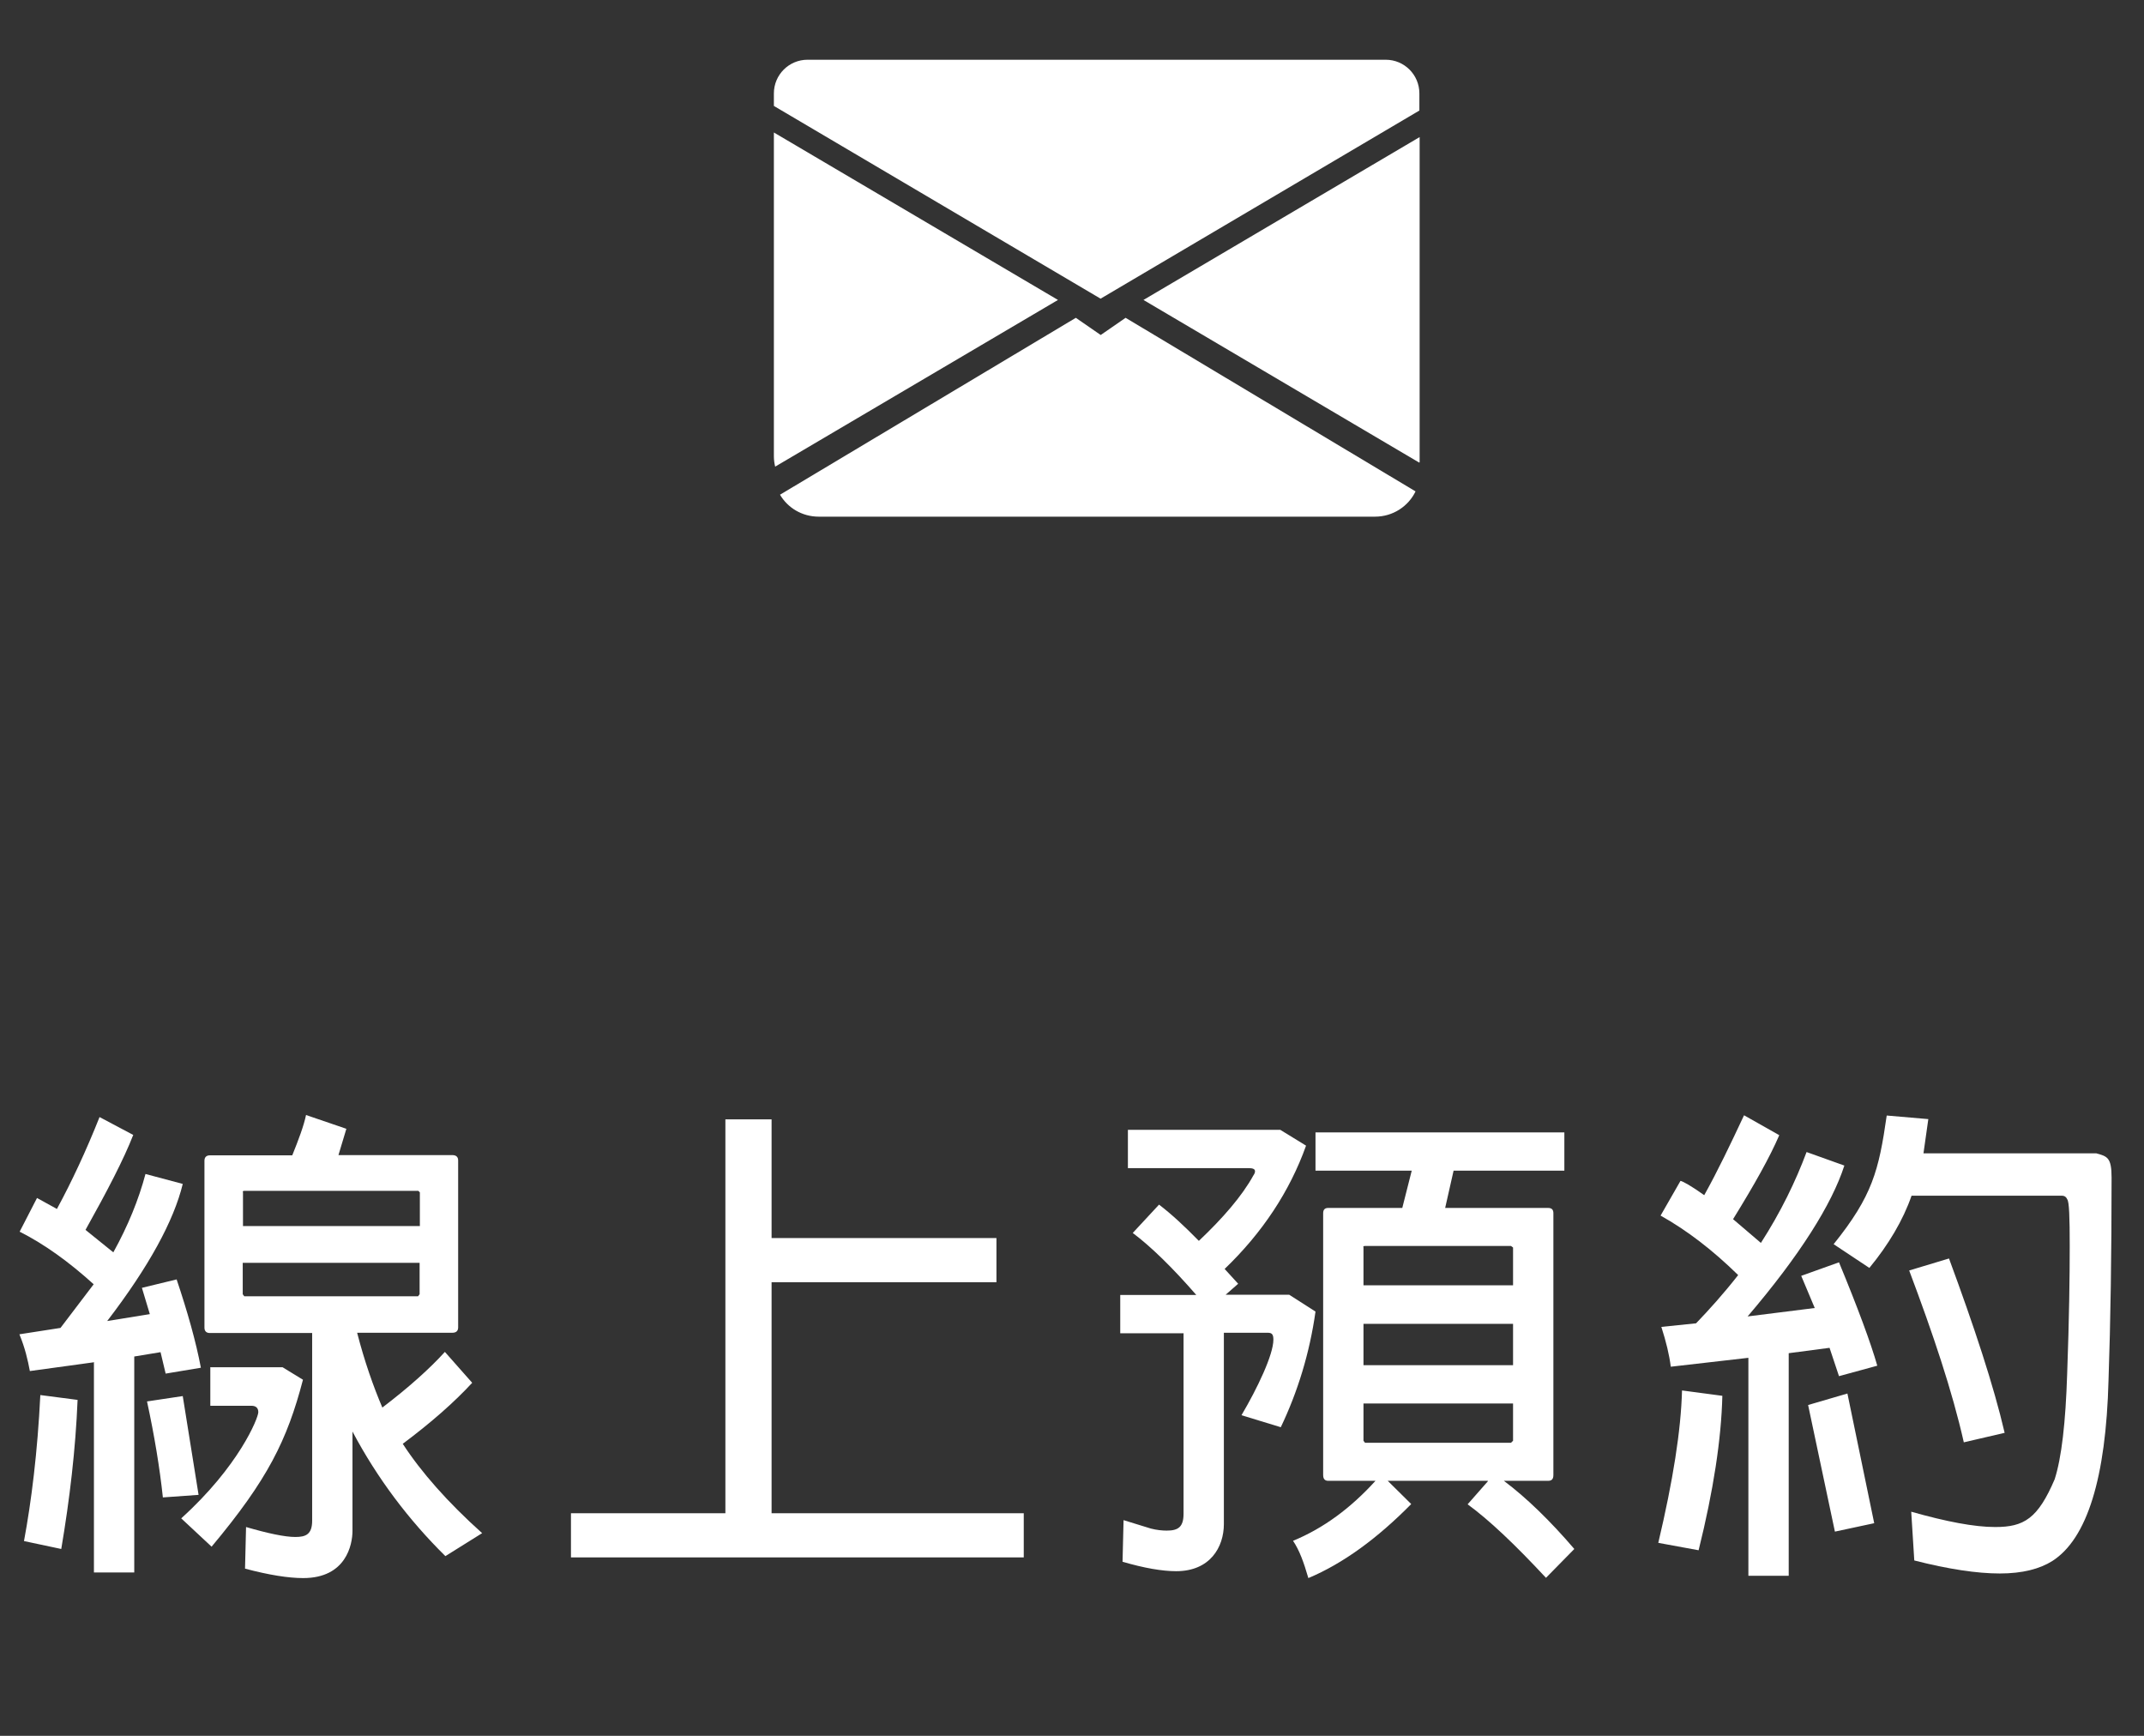
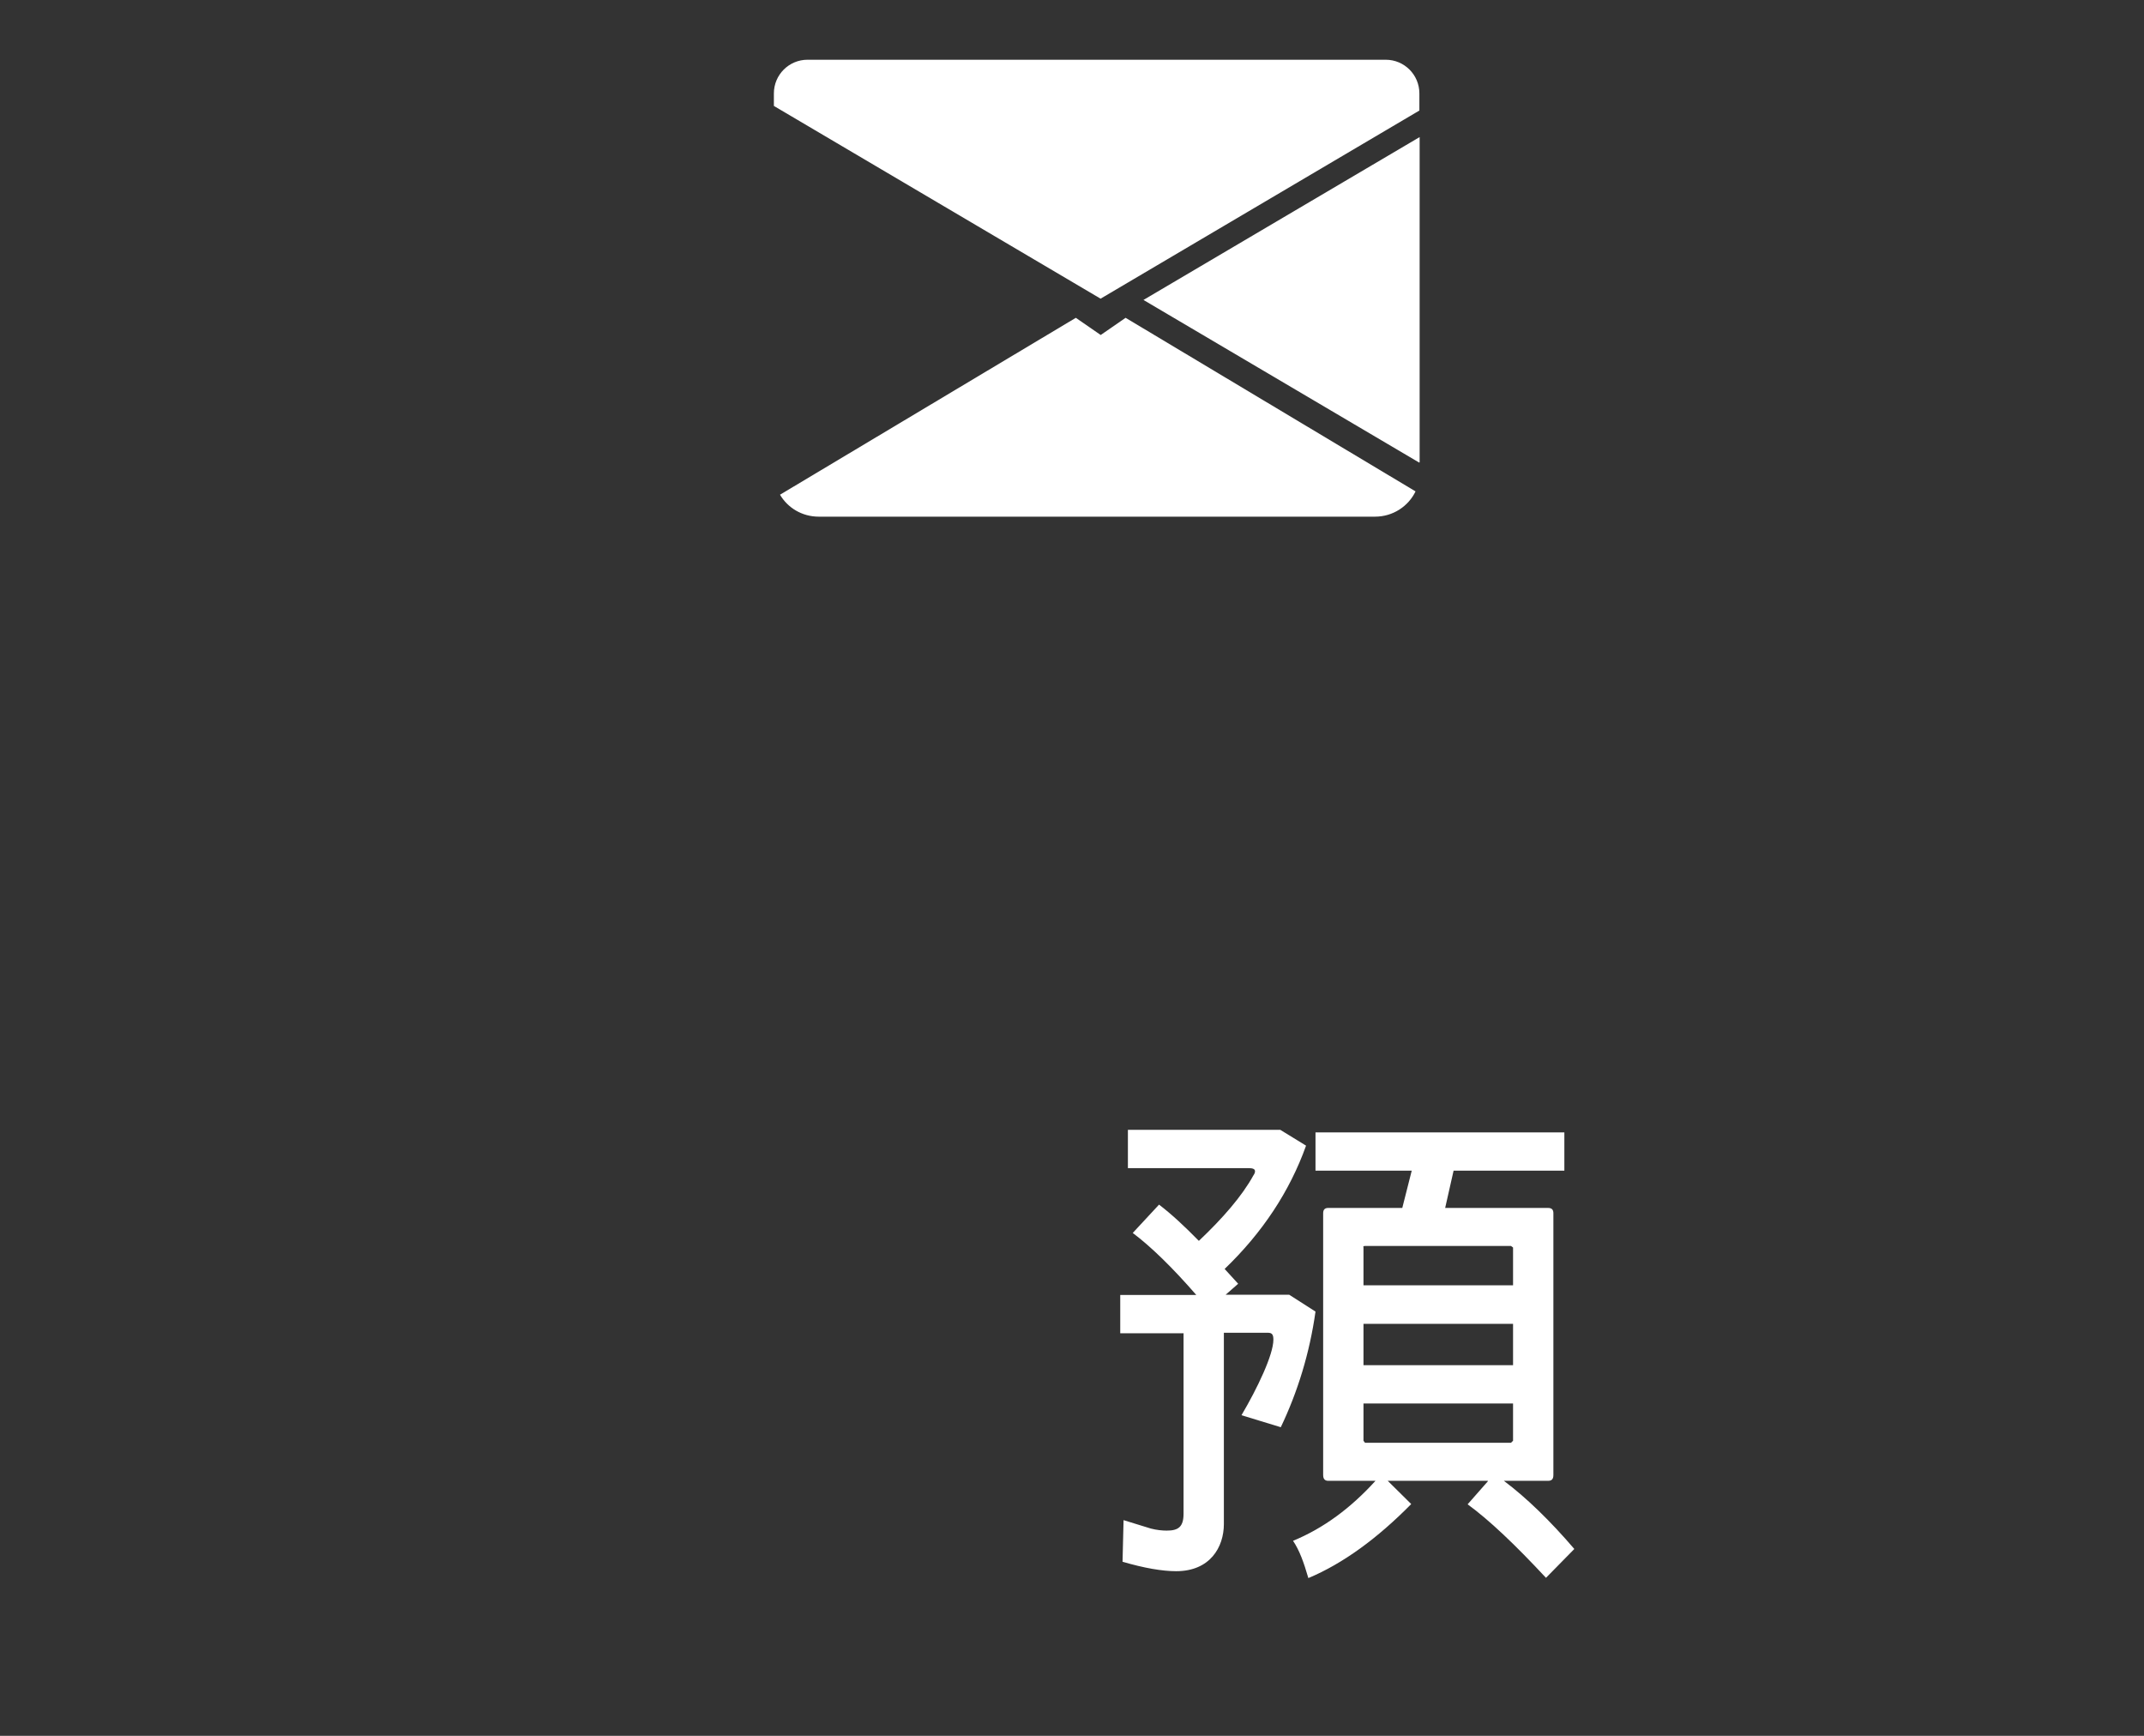
<svg xmlns="http://www.w3.org/2000/svg" id="a" viewBox="0 0 84 68">
  <rect x="0" y="0" width="84" height="68" fill="#333333" stroke="none" />
-   <path d="M30.32,5.19v12.69c0,.14.02.27.05.4l11.08-6.53-11.13-6.56Z" fill="#fff" stroke-width="0" />
  <path d="M54.3,2.34h-22.66c-.73,0-1.32.59-1.32,1.32v.49l12.8,7.55,12.49-7.37v-.67c0-.73-.59-1.32-1.32-1.32Z" fill="#fff" stroke-width="0" />
  <path d="M55.62,18.11V5.37l-10.82,6.38,10.8,6.37s0,0,.02-.01Z" fill="#fff" stroke-width="0" />
  <path d="M43.12,13.12l-.97-.67-11.59,6.93c.3.51.86.86,1.52.86h21.79c.71,0,1.31-.41,1.59-.99l-11.36-6.8-.97.67Z" fill="#fff" stroke-width="0" />
-   <path d="M3.72,53.36l-2.55.35c-.08-.43-.19-.91-.41-1.44l1.61-.25,1.3-1.71c-.95-.86-1.91-1.56-2.9-2.06l.68-1.32.78.43c.58-1.07,1.15-2.29,1.67-3.6l1.32.7c-.37.95-1.01,2.18-1.87,3.72l1.09.88c.58-1.05.99-2.06,1.26-3.07l1.46.39c-.35,1.44-1.32,3.23-2.96,5.37l1.67-.27-.31-1.03,1.36-.33c.43,1.28.76,2.45.95,3.46l-1.38.23-.2-.84-1.03.17v8.46h-1.58v-8.23ZM.94,60.37c.29-1.56.53-3.48.64-5.72l1.46.19c-.08,1.95-.31,3.89-.64,5.84l-1.46-.31ZM6.38,58.65c-.12-1.13-.33-2.41-.62-3.75l1.4-.21.62,3.87-1.4.1ZM8.23,53.56h2.84l.8.49c-.62,2.37-1.38,3.91-3.58,6.54l-1.19-1.11c2.26-2.04,3.02-3.93,3.02-4.16,0-.17-.1-.25-.27-.25h-1.61v-1.5ZM13.99,52.2c.29,1.13.64,2.12.99,2.94,1.05-.8,1.87-1.54,2.45-2.18l1.07,1.21c-.7.76-1.61,1.56-2.72,2.39.72,1.11,1.77,2.3,3.11,3.5l-1.44.9c-1.44-1.42-2.67-3.05-3.64-4.88v3.89c0,.54-.25,1.85-1.93,1.85-.58,0-1.34-.12-2.28-.37l.04-1.63c.86.25,1.52.39,1.93.39s.66-.1.66-.64v-7.35h-4.01c-.14,0-.21-.08-.21-.21v-6.54c0-.14.08-.21.21-.21h3.23c.25-.62.45-1.15.54-1.58l1.58.54-.31,1.03h4.46c.16,0,.23.08.23.21v6.54c0,.14-.08.21-.23.21h-3.74ZM9.52,48.03h6.93v-1.32l-.06-.06h-6.81c-.06,0-.08.02-.06.06v1.32ZM16.44,49.47h-6.93v1.23l.06.08h6.81l.06-.08v-1.23Z" fill="#fff" stroke-width="0" />
-   <path d="M28.42,59.28v-15.43h1.81v4.65h8.81v1.73h-8.81v9.05h9.88v1.73h-17.74v-1.73h6.05Z" fill="#fff" stroke-width="0" />
  <path d="M46.36,52.23h-2.47v-1.5h2.98c-.93-1.07-1.77-1.89-2.49-2.43l1.03-1.11c.51.39,1.01.86,1.56,1.42.93-.88,1.69-1.75,2.14-2.57.04-.06.06-.1.06-.16,0-.08-.08-.12-.25-.12h-4.73v-1.5h5.97l1.01.62c-.64,1.79-1.71,3.41-3.19,4.83l.53.58-.49.43h2.49l1.03.66c-.23,1.63-.7,3.15-1.36,4.53l-1.54-.47c.62-1.05,1.25-2.37,1.25-2.96,0-.18-.04-.27-.21-.27h-1.73v7.49c0,.91-.54,1.85-1.87,1.85-.54,0-1.25-.12-2.1-.37l.04-1.63,1.07.33c.23.06.45.08.62.08.45,0,.66-.14.66-.66v-7.08ZM58.28,58.01h-3.91l.92.91c-1.32,1.34-2.67,2.33-4.03,2.9-.18-.62-.35-1.09-.6-1.46,1.19-.49,2.26-1.28,3.23-2.35h-1.85c-.14,0-.2-.08-.2-.23v-10.25c0-.14.06-.21.2-.21h2.9l.37-1.46h-3.77v-1.5h9.75v1.5h-4.34l-.33,1.46h4.03c.16,0,.21.08.21.21v10.25c0,.16-.06.23-.21.23h-1.73c.88.66,1.81,1.56,2.76,2.67l-1.11,1.13c-1.21-1.3-2.22-2.26-3.07-2.88l.8-.91ZM53.42,50.35h5.86v-1.48l-.08-.06h-5.72c-.06,0-.08.02-.06.06v1.48ZM53.42,53.48h5.86v-1.62h-5.86v1.62ZM59.28,54.98h-5.86v1.46l.06.08h5.72l.08-.08v-1.46Z" fill="#fff" stroke-width="0" />
-   <path d="M64.97,60.44c.58-2.45.89-4.42.93-5.97l1.58.21c-.04,1.69-.35,3.72-.93,6.05l-1.58-.29ZM68.51,53.19l-3.05.35c-.06-.47-.18-.97-.37-1.56l1.36-.14c.51-.53,1.07-1.15,1.65-1.89-.99-.97-2-1.75-3.04-2.33l.78-1.36c.1.02.41.19.93.56.53-.95,1.03-2,1.56-3.13l1.38.78c-.37.86-.97,1.93-1.81,3.29l1.09.93c.78-1.21,1.36-2.41,1.79-3.56l1.48.53c-.49,1.52-1.75,3.52-3.79,5.91l2.63-.33-.53-1.26,1.48-.53c.74,1.79,1.25,3.17,1.5,4.05l-1.5.41-.37-1.11-1.6.21v8.72h-1.58v-8.54ZM72.38,54.59l1.05,5.08-1.54.33-1.05-4.96,1.54-.45ZM74.89,46.85c-.33.95-.9,1.91-1.65,2.82l-1.4-.93c1.52-1.89,1.77-2.88,2.08-5.04l1.63.14-.19,1.34h6.77c.43.12.6.16.6.95,0,2.98-.04,5.64-.12,7.94-.1,3.83-.84,6.21-2.2,7.08-.49.31-1.17.49-2.06.49s-2.02-.17-3.35-.51l-.12-1.91c1.38.39,2.47.6,3.29.6,1.13,0,1.67-.33,2.33-1.87.27-.84.43-2.22.49-4.14.08-2.18.1-3.85.1-4.98s-.02-1.77-.1-1.85c-.04-.1-.12-.14-.21-.14h-5.89ZM76.94,56.5c-.45-2-1.21-4.26-2.14-6.73l1.56-.47c.99,2.68,1.75,4.98,2.18,6.83l-1.59.37Z" fill="#fff" stroke-width="0" />
</svg>